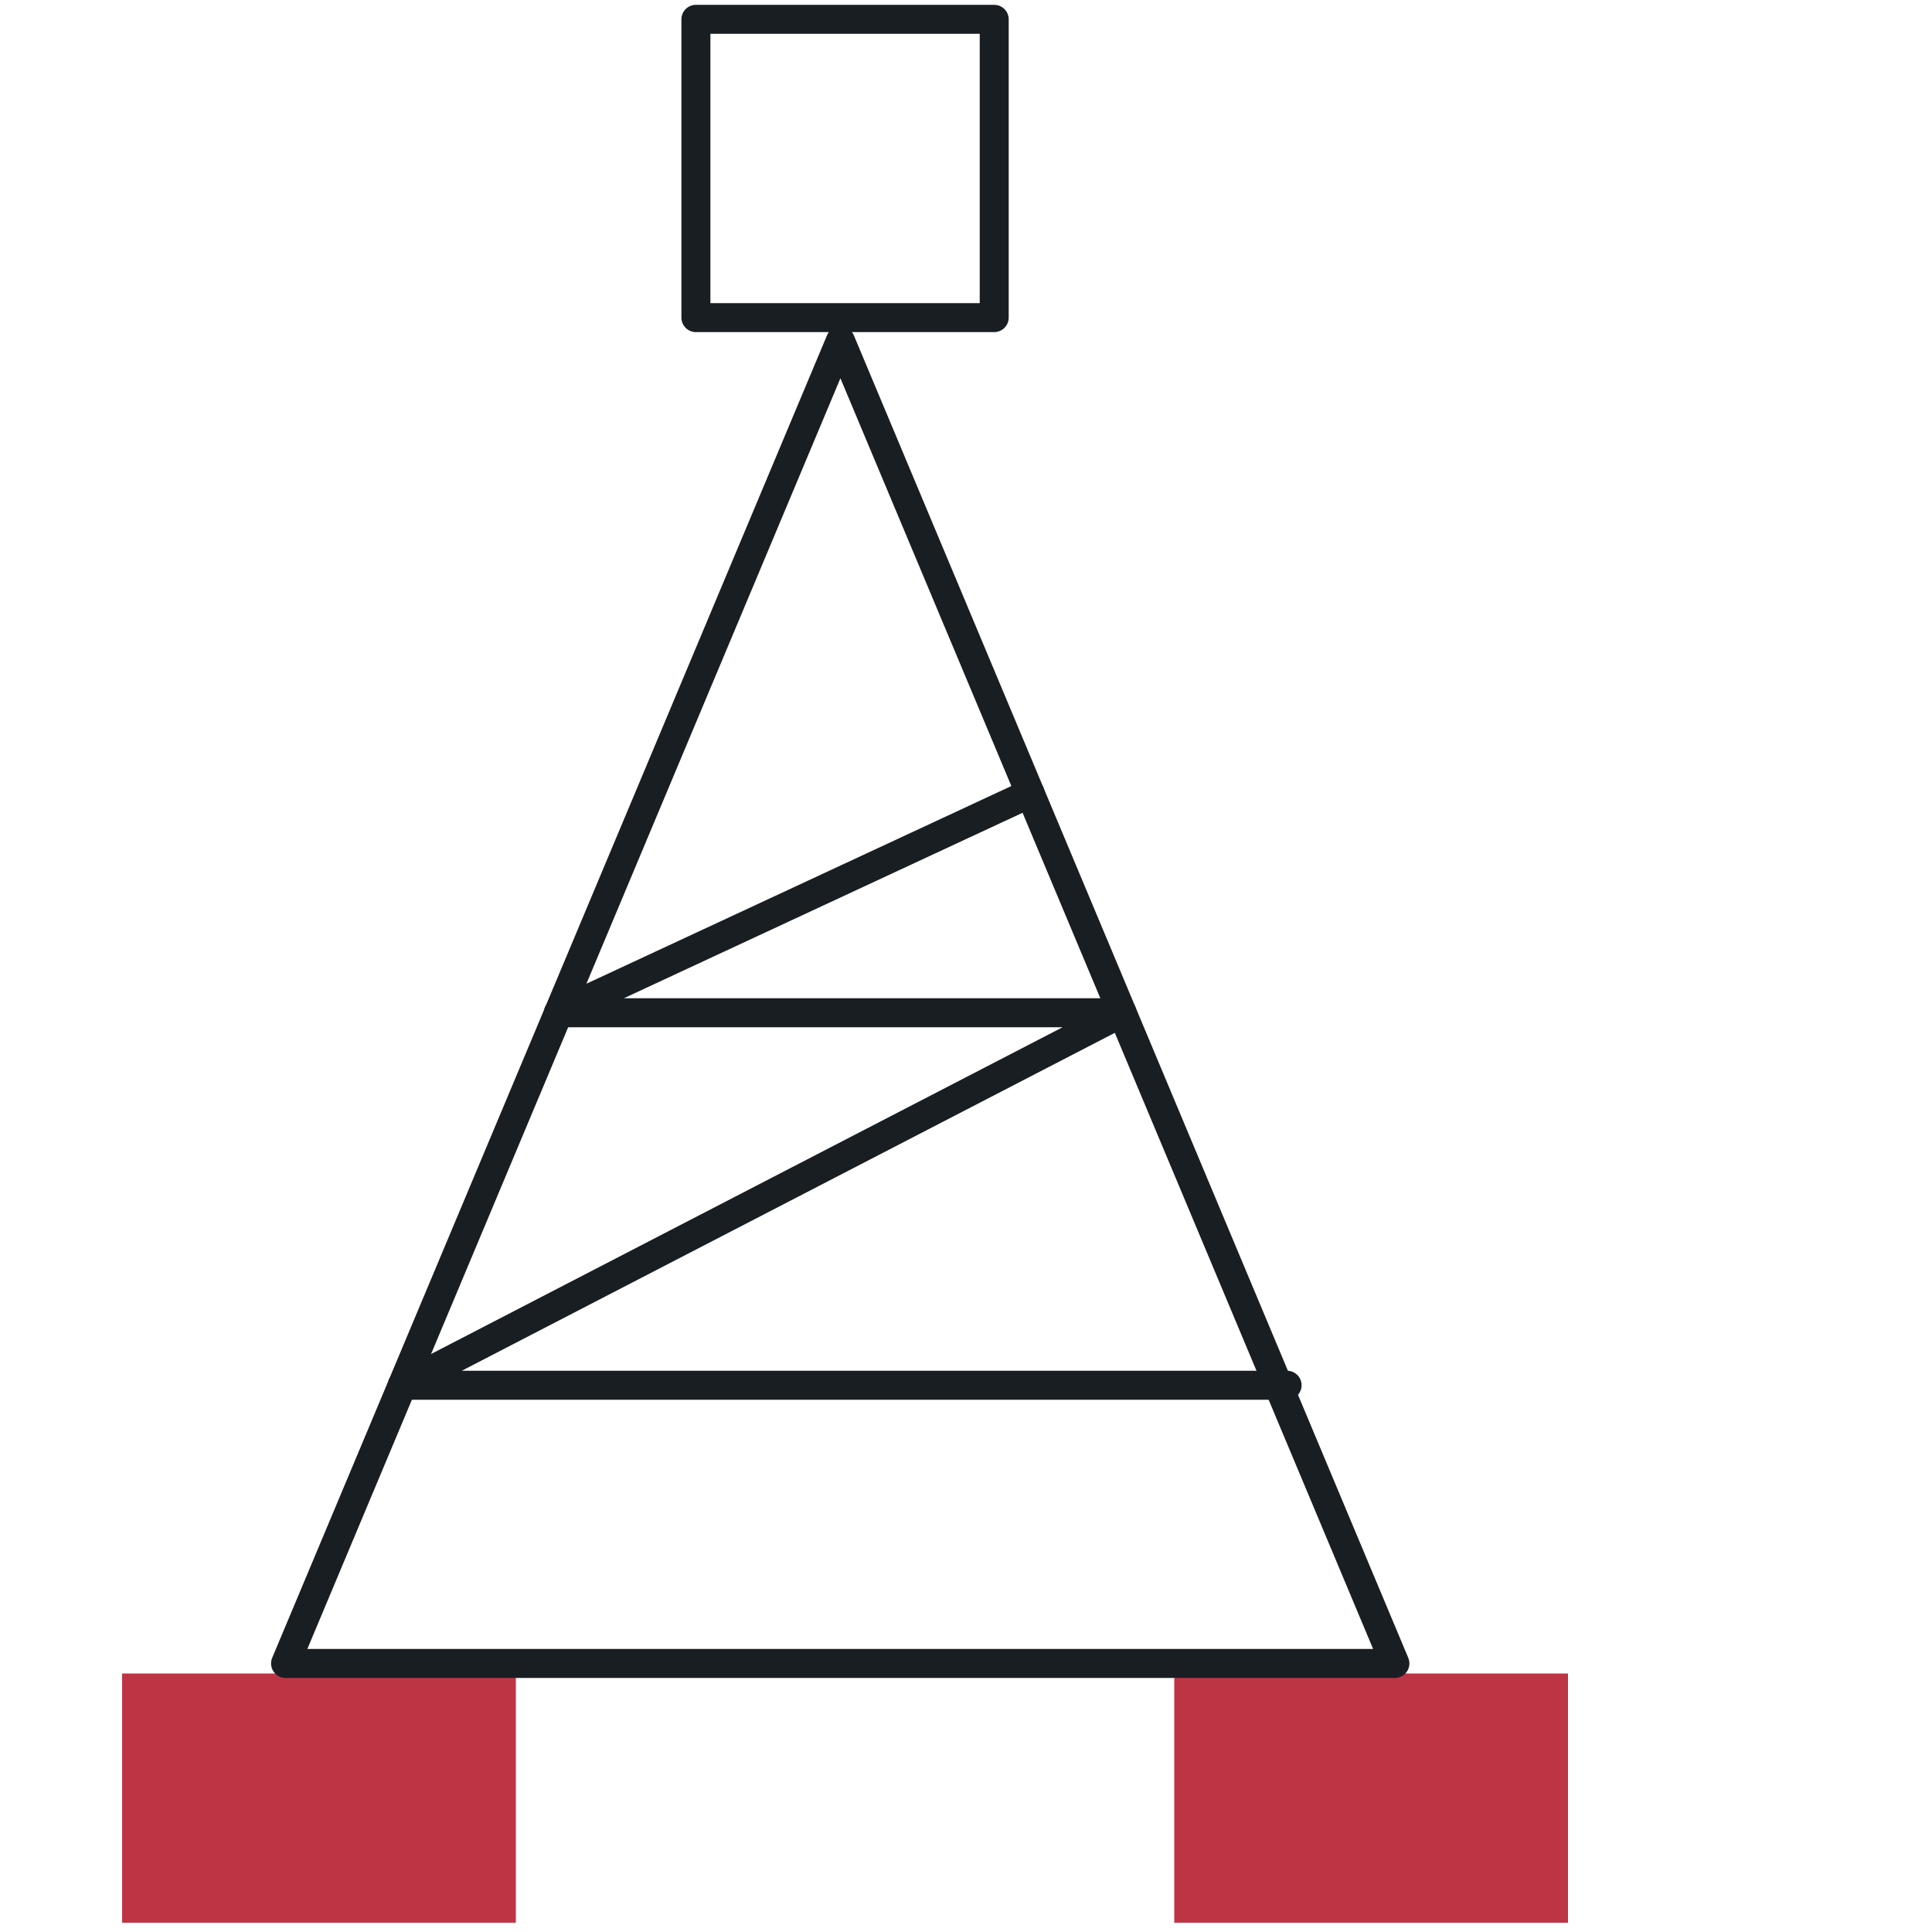
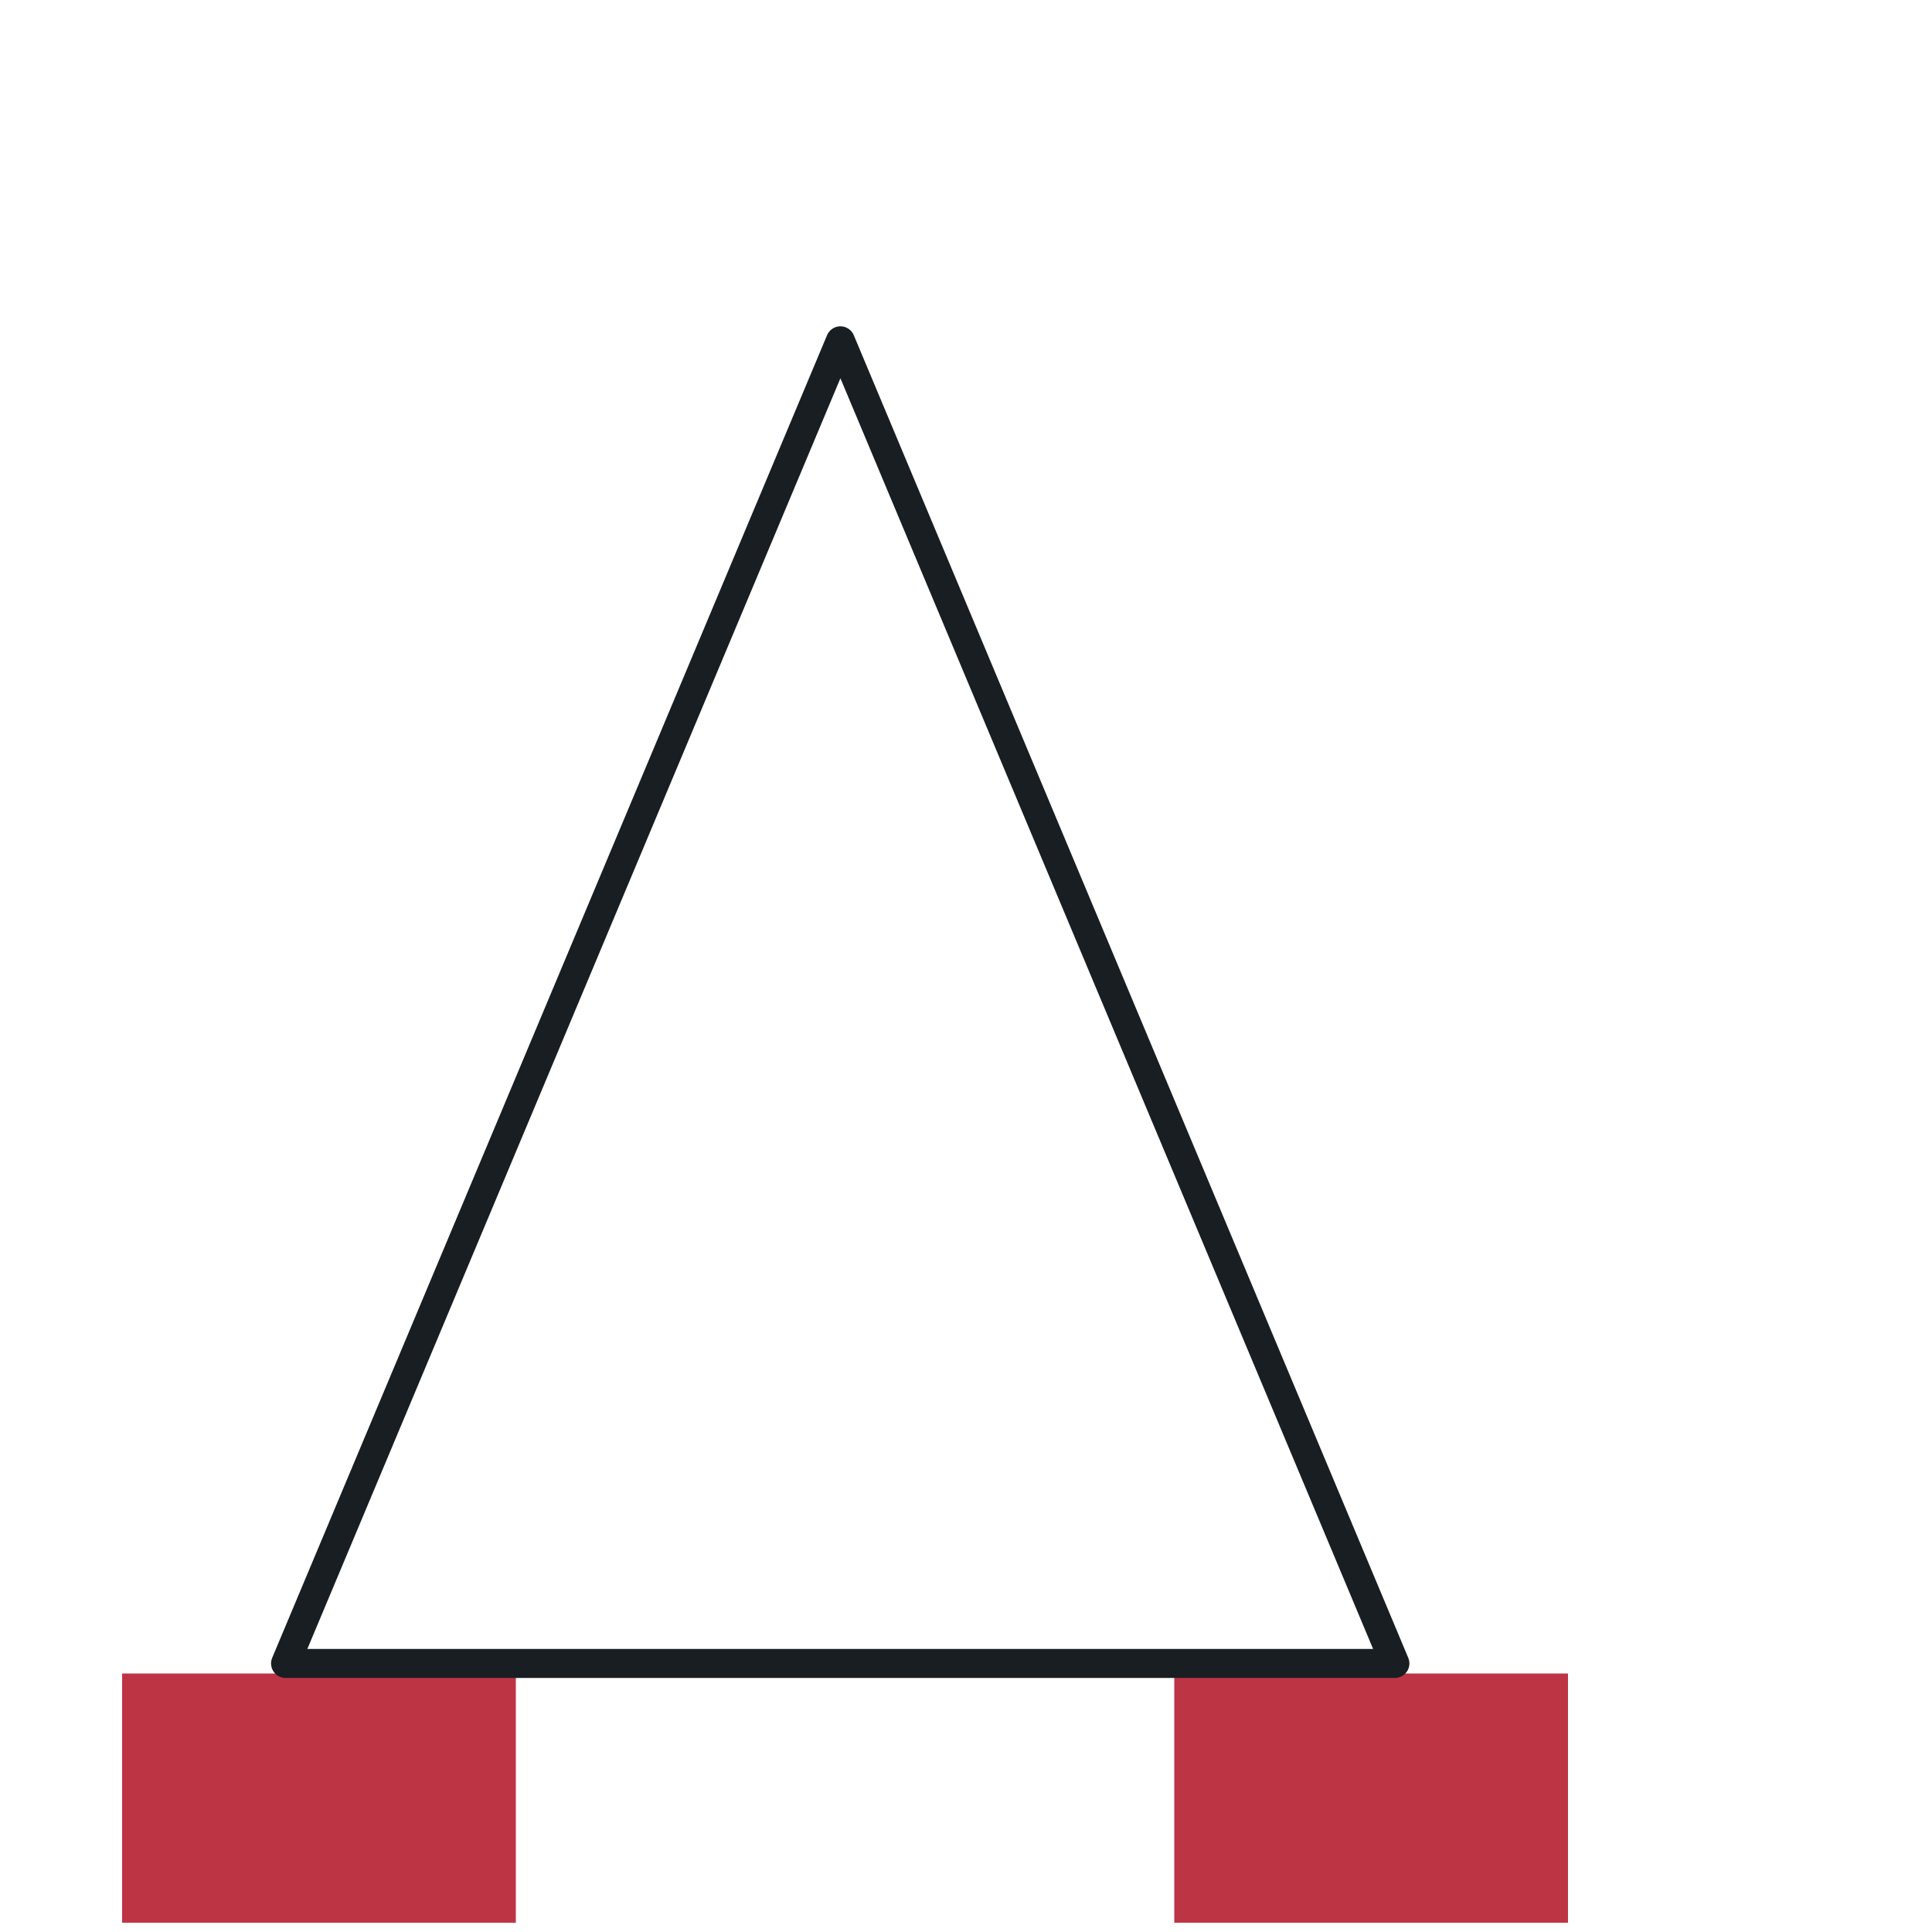
<svg xmlns="http://www.w3.org/2000/svg" id="Layer_2" width="50" height="50" viewBox="0 0 50 50">
  <defs>
    <style>.cls-1,.cls-2{fill:none;}.cls-2{stroke:#191e23;stroke-linecap:round;stroke-linejoin:round;stroke-width:.75px;}.cls-3{fill:#bd3545;}</style>
  </defs>
  <g id="Layer_1-2">
    <rect class="cls-3" x="30.39" y="43.31" width="10.19" height="6.45" />
    <rect class="cls-3" x="3.16" y="43.31" width="10.19" height="6.45" />
    <polygon class="cls-2" points="21.75 8.82 36.1 43.05 7.39 43.05 21.75 8.82" />
-     <rect class="cls-2" x="18.01" y=".5" width="7.72" height="7.72" />
-     <polyline class="cls-2" points="26.66 20.53 14.45 26.21 29.04 26.21 10.41 35.85 33.31 35.85" />
    <rect class="cls-1" width="50" height="50" />
  </g>
</svg>